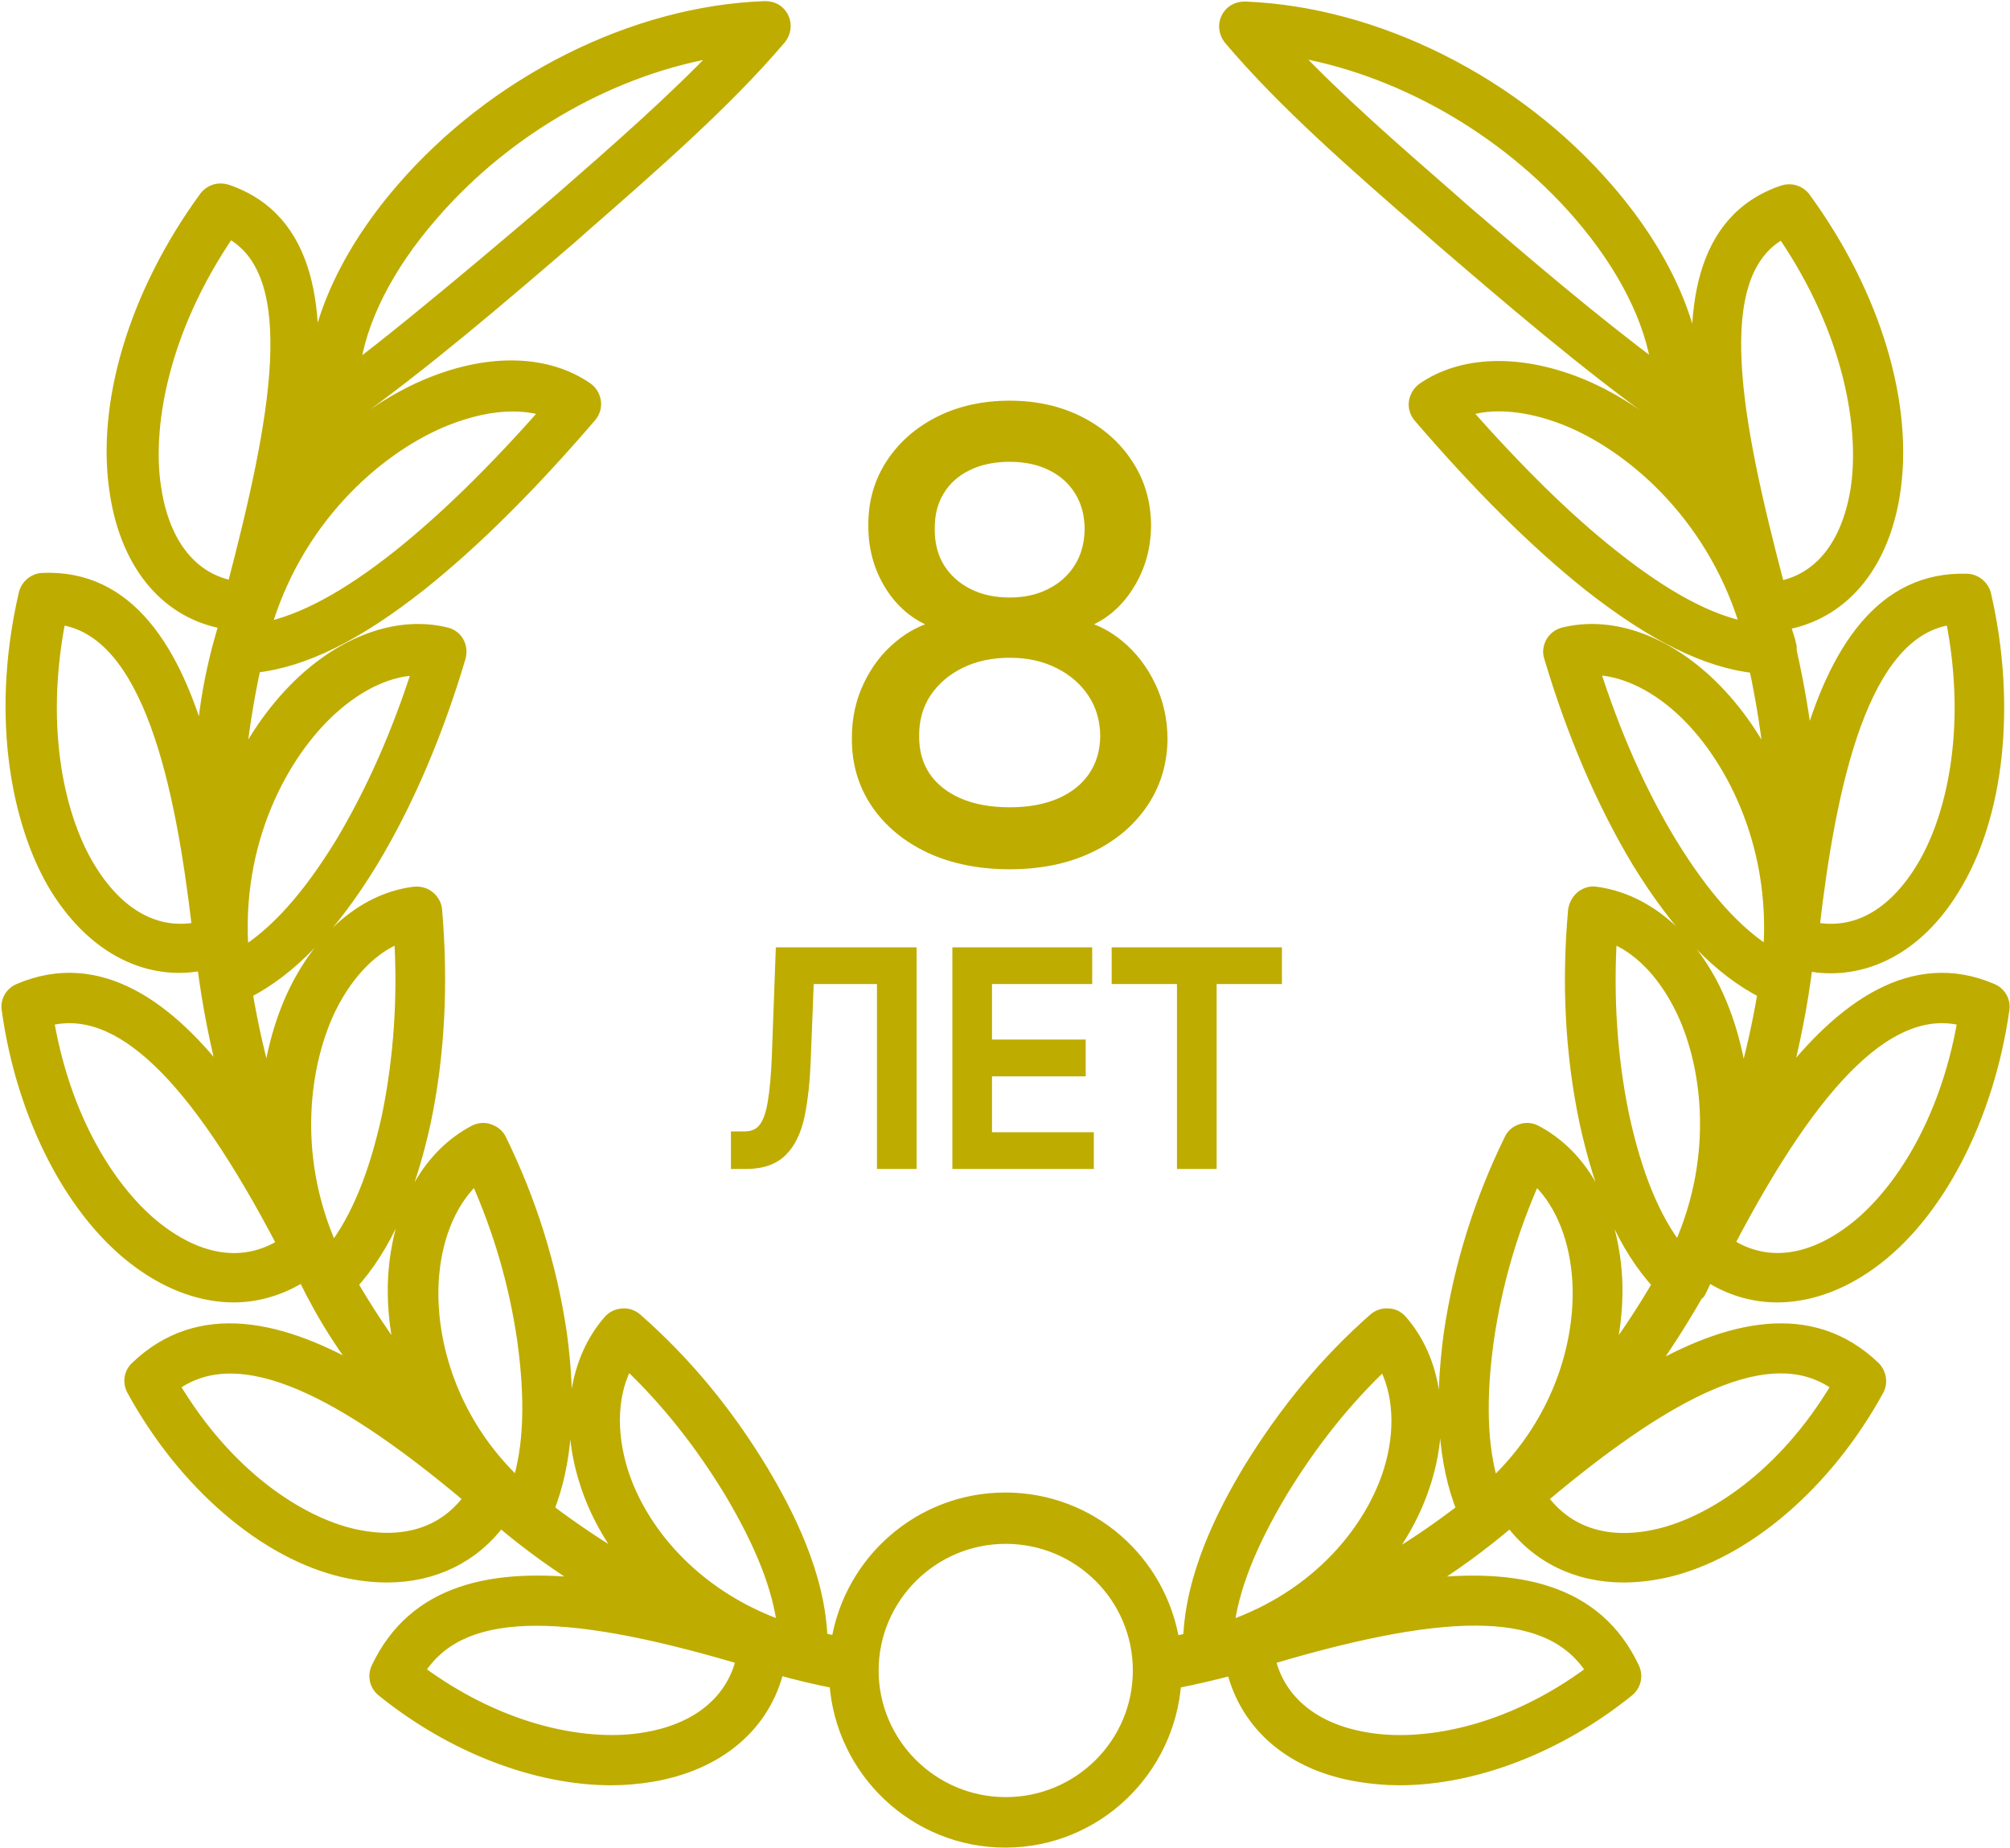
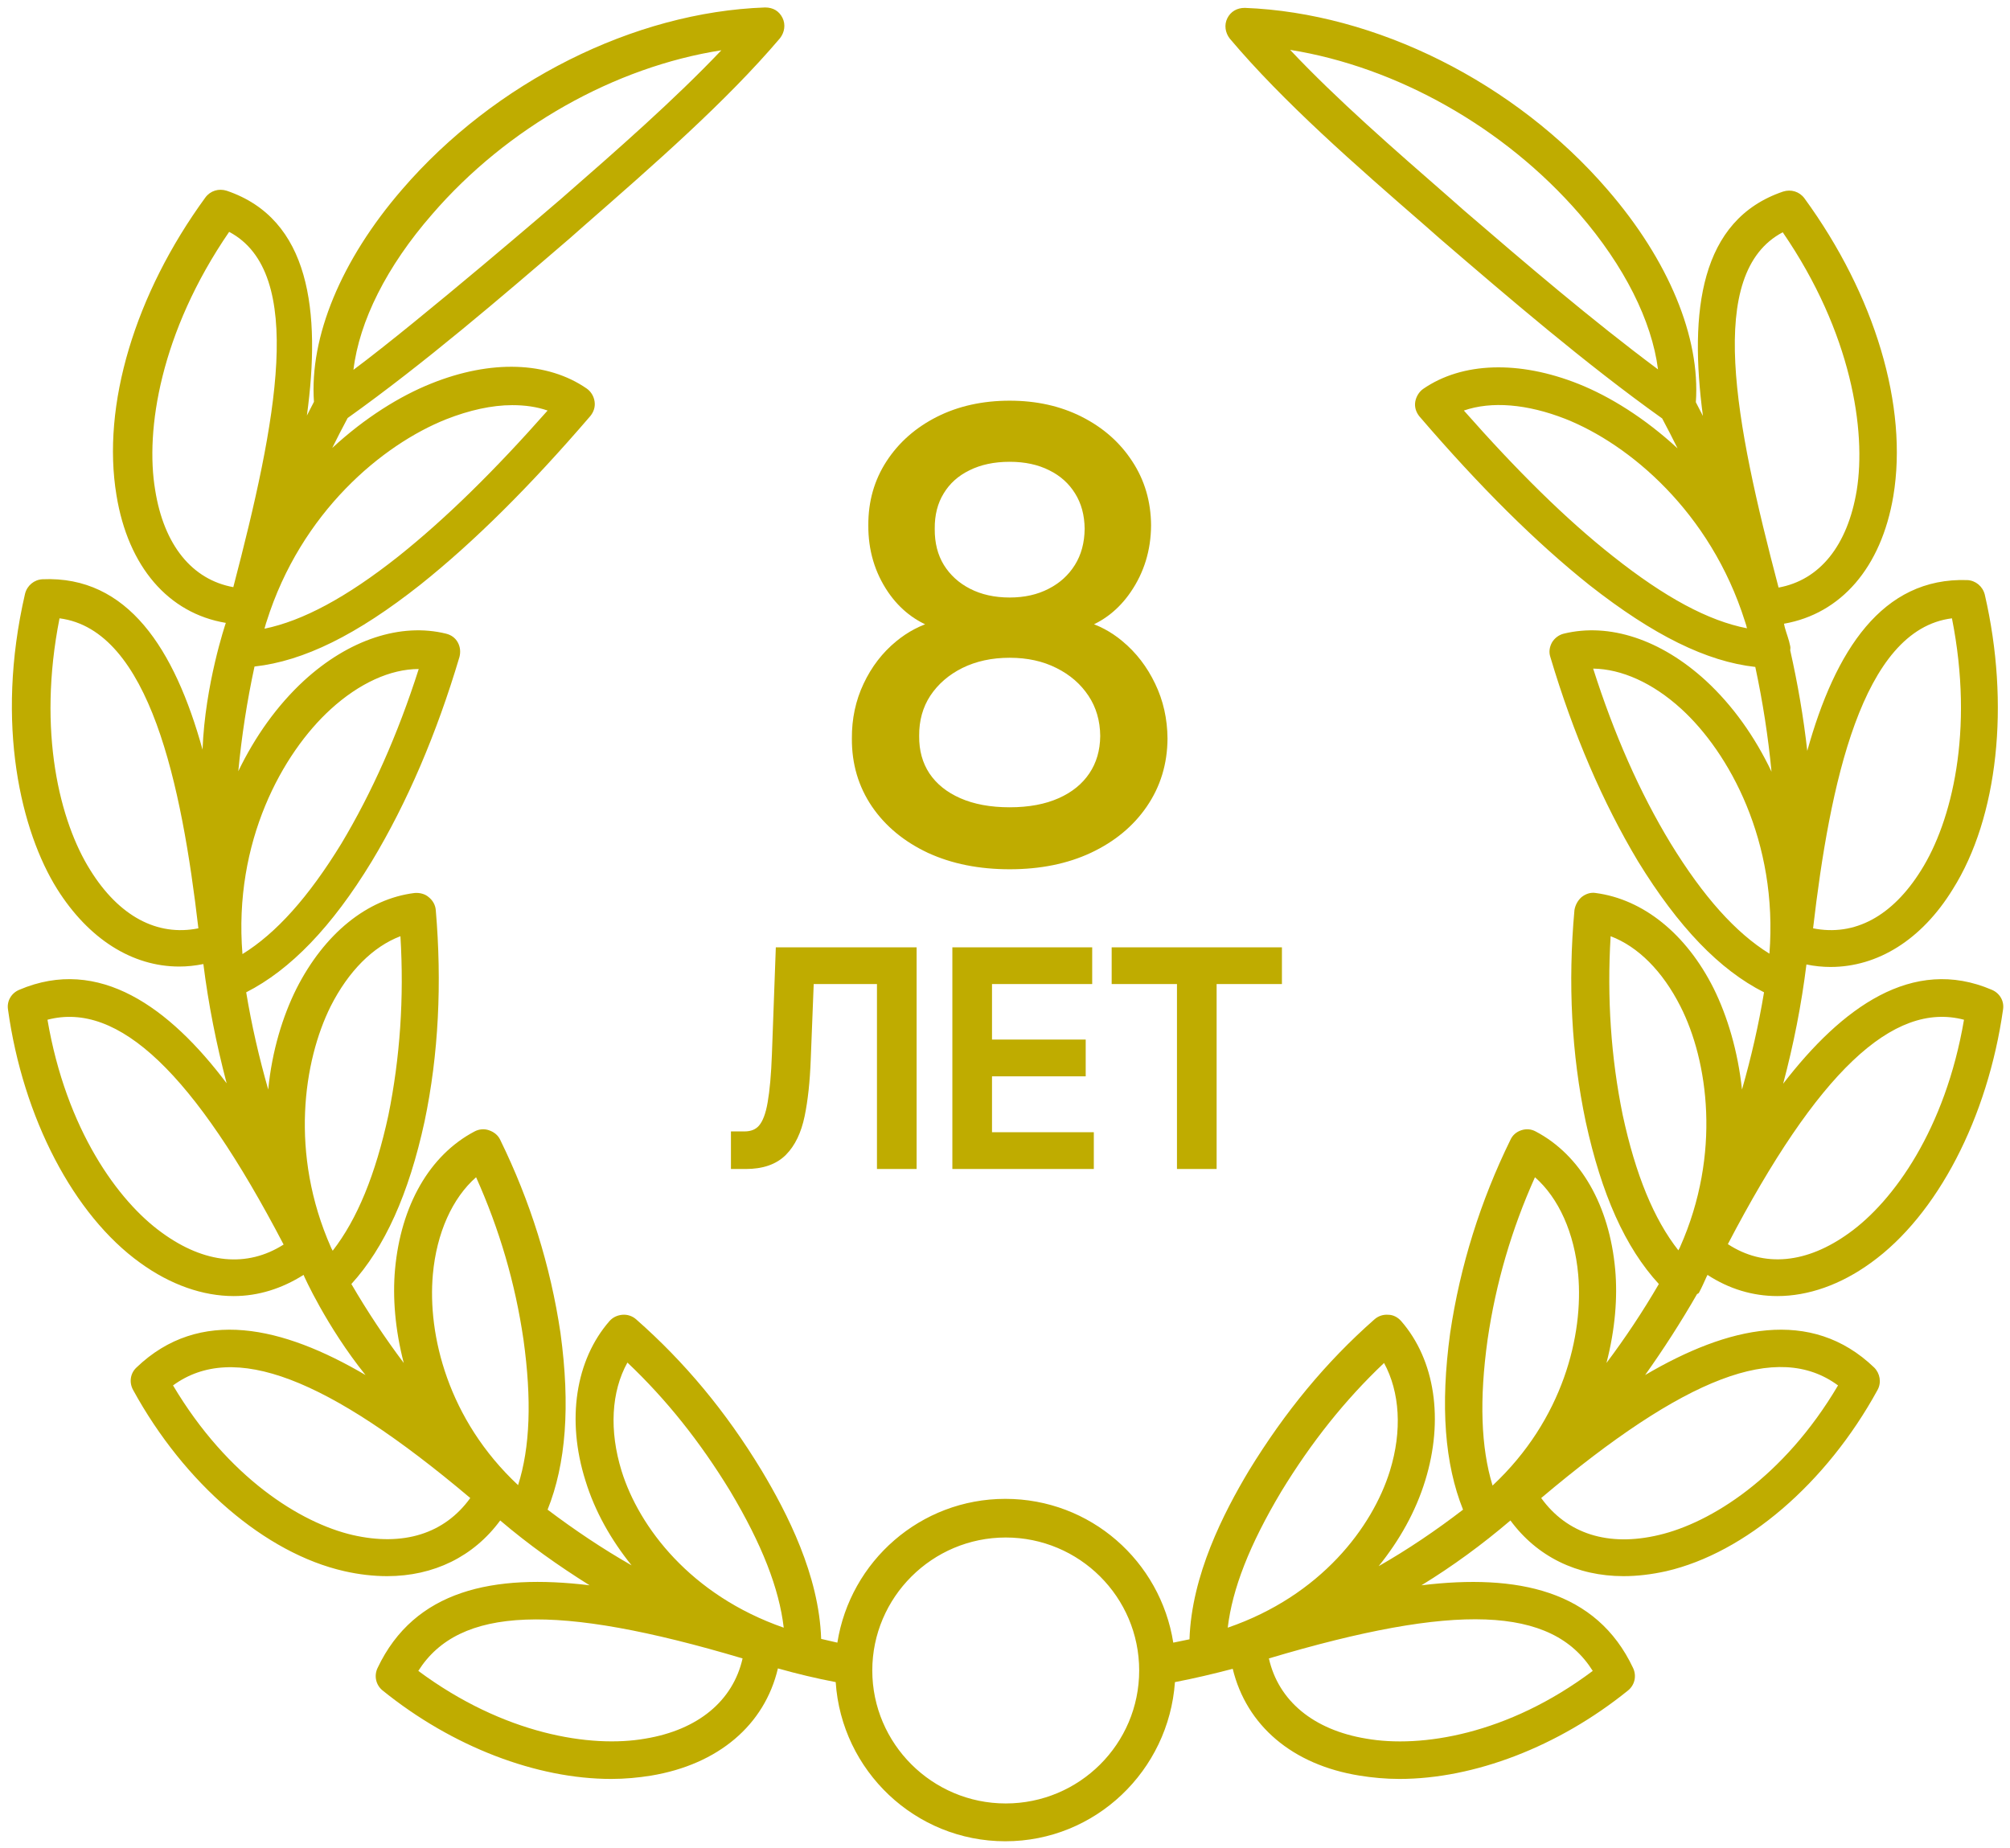
<svg xmlns="http://www.w3.org/2000/svg" width="1109" height="1020" viewBox="0 0 1109 1020" fill="none">
  <path d="M512.793 468.827L512.8 468.831L512.807 468.834C525.686 474.771 540.463 477.712 557.091 477.712C573.641 477.712 588.302 474.771 601.026 468.83L601.031 468.827C613.809 462.818 623.848 454.538 631.074 443.969C638.393 433.299 642.083 421.155 642.165 407.598L642.165 407.584L642.165 407.57C642.083 396.973 639.876 387.153 635.523 378.137C631.19 369.081 625.368 361.502 618.052 355.432C611.983 350.33 605.274 346.762 597.94 344.746C607.796 341.175 615.868 334.81 622.119 325.703C629.36 315.194 633.012 303.247 633.094 289.925L633.094 289.912L633.094 289.9C633.012 277.151 629.648 265.693 622.978 255.585C616.407 245.506 607.379 237.576 595.95 231.793C584.495 225.996 571.526 223.121 557.091 223.121C542.5 223.121 529.414 225.994 517.879 231.79L517.874 231.793C506.443 237.578 497.414 245.509 490.843 255.591C484.251 265.704 481.009 277.165 481.089 289.913C481.009 303.234 484.539 315.184 491.701 325.697L491.705 325.703C497.965 334.822 506.136 341.185 516.174 344.752C508.776 346.768 501.974 350.331 495.783 355.422C488.381 361.496 482.553 369.082 478.296 378.149C474.023 387.169 471.938 396.992 472.018 407.587C471.938 421.143 475.506 433.29 482.747 443.963L482.751 443.969C489.976 454.538 500.015 462.818 512.793 468.827ZM583.763 366.852L583.77 366.856C591.596 370.76 597.726 376.092 602.214 382.847C606.673 389.559 608.962 397.306 609.041 406.156C608.962 414.537 606.828 421.763 602.697 427.908C598.555 434.07 592.661 438.883 584.925 442.322C577.201 445.757 567.942 447.51 557.091 447.51C546.16 447.51 536.819 445.756 529.012 442.319C521.199 438.88 515.27 434.069 511.131 427.915C507.083 421.777 505.065 414.557 505.141 406.175L505.141 406.157L505.141 406.139C505.065 397.288 507.238 389.545 511.615 382.84C516.102 376.09 522.228 370.761 530.049 366.858C537.933 362.964 546.932 360.992 557.091 360.992C567.17 360.992 576.044 362.963 583.763 366.852ZM579.457 326.72L579.448 326.725C573.008 330.051 565.573 331.742 557.091 331.742C548.445 331.742 540.887 330.049 534.368 326.72C527.838 323.387 522.747 318.751 519.048 312.804C515.453 306.897 513.658 299.933 513.735 291.837L513.735 291.818L513.735 291.799C513.658 283.858 515.416 277.052 518.932 271.304L518.937 271.295C522.468 265.449 527.46 260.942 533.976 257.766L533.985 257.762L533.993 257.758C540.51 254.507 548.19 252.847 557.091 252.847C565.828 252.847 573.386 254.505 579.823 257.754L579.831 257.758L579.84 257.762C586.279 260.937 591.282 265.449 594.897 271.311L594.903 271.32C598.497 277.074 600.368 283.883 600.447 291.819C600.368 299.913 598.458 306.881 594.781 312.796C591.082 318.747 585.989 323.385 579.457 326.72ZM405.291 641.121V643.121H407.291H411.543C420.314 643.121 427.315 640.811 432.208 635.887C436.967 631.098 440.176 624.277 441.979 615.624C443.762 607.07 444.871 596.754 445.321 584.699C445.321 584.698 445.321 584.697 445.321 584.697L447.036 541.065H485.858V641.121V643.121H487.858H501.734H503.734V641.121V526.783V524.783H501.734H431.909H429.98L429.91 526.71L427.896 581.869C427.487 593.067 426.69 601.991 425.519 608.674L425.517 608.685C424.384 615.36 422.564 619.861 420.271 622.503C418.073 625.037 414.959 626.392 410.648 626.392H407.291H405.291V628.392V641.121ZM527.456 641.121V643.121H529.456H599.505H601.505V641.121V628.839V626.839H599.505H545.332V591.982H595.029H597.029V589.982V577.699V575.699H595.029H545.332V541.065H598.61H600.61V539.065V526.783V524.783H598.61H529.456H527.456V526.783V641.121ZM615.353 539.065V541.065H617.353H651.384V641.121V643.121H653.384H667.26H669.26V641.121V541.065H703.291H705.291V539.065V526.783V524.783H703.291H617.353H615.353V526.783V539.065Z" fill="#BFAC00" stroke="#BFAC00" stroke-width="4" />
  <path d="M937.505 713.186C939.11 710.205 940.257 707.453 941.634 704.472C941.863 704.243 941.863 704.013 942.092 703.555C954.02 711.352 967.094 715.25 980.628 715.25C997.601 715.25 1015.49 709.058 1032.24 696.904C1068.94 670.532 1096.69 616.871 1105.18 557.018C1105.87 552.431 1103.34 548.074 1098.99 546.239C1055.17 527.435 1016.18 556.1 983.839 598.066C989.573 576.51 993.931 554.495 996.684 532.251C1001.04 533.168 1005.63 533.627 1009.99 533.627C1035.91 533.627 1060.22 518.721 1077.42 490.743C1102.43 451.071 1109.08 388.695 1095.09 328.154C1093.94 323.567 1090.04 320.357 1085.45 320.127C1038.43 318.522 1012.51 359.112 997.143 414.379C995.078 395.804 991.867 377.229 987.738 358.883C987.738 358.195 987.968 357.507 987.738 356.59C987.05 352.921 985.674 349.71 984.756 346.27C984.527 345.582 984.527 344.894 984.298 344.206C1015.72 338.703 1037.97 313.248 1044.62 273.804C1052.88 224.271 1034.53 162.812 995.537 109.38C992.784 105.711 988.197 104.335 983.839 105.711C937.734 121.305 932 172.214 939.569 229.545C938.193 227.023 937.046 224.5 935.67 221.977C938.193 186.203 920.76 143.778 887.042 104.794C835.891 45.399 759.05 7.102 686.797 4.35C682.439 4.35 678.998 6.414 677.163 10.084C675.328 13.753 676.016 18.11 678.539 21.32C708.129 56.407 748.04 91.264 786.575 124.745L794.374 131.624C831.992 163.959 874.656 200.65 917.09 230.921C920.072 236.425 922.825 241.928 925.577 247.432C907.457 230.692 888.189 218.767 870.986 211.887C838.185 198.816 806.761 199.733 785.199 214.639C782.905 216.244 781.3 218.996 780.841 221.748C780.382 224.729 781.3 227.481 783.135 229.774C816.624 268.759 847.36 299.259 876.95 322.879C912.273 350.627 941.634 365.075 968.471 368.056C972.599 387.319 975.581 406.582 977.416 425.845C968.241 406.582 956.084 389.383 941.175 375.623C916.402 352.921 887.96 343.518 862.728 349.71C859.976 350.398 857.682 352.233 856.306 354.526C854.929 357.048 854.471 359.8 855.388 362.552C868.004 404.977 884.29 442.815 903.787 475.379C926.036 511.612 948.744 535.232 973.288 547.615C970.306 565.732 966.177 583.619 961.131 601.277C958.837 579.95 953.102 560.916 945.533 545.551C930.394 515.281 906.539 496.247 880.39 492.807C877.638 492.349 874.885 493.266 872.591 495.1C870.527 496.935 869.151 499.458 868.692 502.209C865.022 542.57 867.086 581.784 874.885 618.935C883.601 659.066 896.676 688.419 915.255 708.6C906.31 723.964 896.676 738.412 886.354 752.171C891.171 733.596 892.547 715.938 891.171 700.573C887.96 665.258 872.133 637.51 847.36 624.438C844.837 623.062 842.084 622.833 839.332 623.75C836.579 624.668 834.515 626.502 833.368 629.025C816.853 662.735 805.614 698.51 800.109 735.66C794.604 776.021 797.127 807.896 807.219 833.122C792.31 844.588 776.712 855.137 760.656 864.31C772.125 850.092 781.07 834.268 786.346 817.069C796.668 783.588 791.851 750.566 773.042 729.009C771.207 726.945 768.684 725.57 765.932 725.57C763.179 725.34 760.427 726.257 758.362 728.092C731.525 751.712 709.046 779.002 689.091 811.565C675.099 834.956 657.437 869.355 656.29 904.67C653.308 905.358 650.326 905.817 647.344 906.505C640.234 861.558 601.698 827.159 554.676 827.159C507.884 827.159 469.119 861.558 462.008 906.505C459.027 905.817 456.045 905.129 453.063 904.441C451.916 869.125 434.254 834.956 420.262 811.565C400.536 779.002 377.827 751.712 350.99 728.092C348.926 726.257 346.174 725.34 343.421 725.57C340.669 725.799 338.145 726.945 336.31 729.009C317.502 750.566 312.455 783.588 323.007 817.069C328.282 834.268 337.228 849.862 348.467 863.851C332.411 854.678 317.043 844.359 302.133 833.122C312.226 807.896 314.749 776.021 309.244 735.66C303.739 698.51 292.5 662.735 275.985 629.025C274.838 626.502 272.544 624.668 269.791 623.75C267.268 622.833 264.286 623.062 261.763 624.438C236.991 637.51 221.164 665.258 217.952 700.573C216.576 715.938 217.952 733.596 222.769 752.171C212.447 738.412 202.814 723.964 193.868 708.6C212.218 688.419 225.522 659.066 234.238 618.935C242.037 581.784 243.872 542.341 240.431 502.209C240.202 499.458 238.826 496.935 236.532 495.1C234.467 493.266 231.486 492.578 228.733 492.807C202.584 496.018 178.958 515.281 163.59 545.551C156.021 560.687 150.057 579.95 147.993 601.277C142.946 583.619 138.818 565.732 135.836 547.615C160.15 535.232 183.087 511.612 205.107 475.379C224.604 443.044 240.89 404.977 253.506 362.552C254.194 359.8 253.964 357.048 252.588 354.526C251.212 352.003 248.918 350.398 246.166 349.71C221.164 343.518 192.492 352.921 167.719 375.623C152.81 389.383 140.653 406.582 131.478 425.616C133.313 406.353 136.295 386.86 140.423 367.827C167.49 364.845 196.85 350.398 231.944 322.65C261.534 299.03 292.27 268.53 325.759 229.545C327.594 227.252 328.512 224.5 328.053 221.519C327.594 218.538 325.988 216.015 323.695 214.41C302.133 199.504 270.938 198.357 237.908 211.658C220.705 218.538 201.437 230.462 183.317 247.203C186.069 241.699 188.822 236.195 191.804 230.692C234.238 200.421 276.902 163.73 314.52 131.395L322.318 124.515C360.854 90.805 400.765 55.948 430.355 21.091C432.878 17.88 433.566 13.523 431.731 9.854C429.896 6.185 426.685 4.121 422.097 4.121C349.844 6.644 273.003 45.17 221.852 104.564C188.134 143.549 170.701 185.974 173.224 221.748C171.848 224.271 170.701 226.793 169.325 229.316C177.123 171.985 171.16 120.846 125.055 105.252C120.697 103.876 116.109 105.252 113.357 108.921C74.363 162.354 56.013 223.812 64.27 273.346C70.693 312.789 92.942 338.473 124.596 343.748C124.367 344.436 113.128 377.687 111.751 413.691C96.383 358.195 70.464 317.605 23.442 319.669C18.854 319.898 14.955 323.109 13.808 327.695C-2.937 400.161 11.973 459.326 31.47 490.514C48.902 518.262 72.987 533.397 98.906 533.397C103.264 533.397 107.623 532.939 112.21 532.021C114.963 554.036 119.321 576.051 125.055 597.837C93.631 556.1 54.637 527.435 10.597 546.239C6.238 548.074 3.715 552.431 4.403 557.018C12.661 616.871 40.645 670.532 77.345 696.904C94.089 709.058 111.981 715.25 128.955 715.25C142.488 715.25 155.562 711.122 167.49 703.555C167.49 703.784 180.105 731.991 201.667 758.821C156.021 731.991 110.146 721.212 75.281 754.693C71.84 757.904 71.152 762.949 73.445 767.077C101.659 818.674 146.387 857.201 189.969 867.062C197.997 868.896 206.025 869.813 213.594 869.813C239.284 869.813 261.304 859.035 275.985 839.084C291.582 852.385 308.097 864.08 325.3 874.858C272.314 868.437 228.733 877.381 208.319 920.494C206.254 924.851 207.401 929.896 211.071 932.877C249.606 964.065 296.17 981.723 337.228 981.723C344.797 981.723 352.137 981.035 359.248 979.888C396.407 973.696 421.868 951.911 429.208 920.723C439.759 923.704 450.31 926.227 461.091 928.291C464.302 977.136 504.902 1016.12 554.676 1016.12C604.451 1016.12 644.821 977.136 648.262 928.291C659.042 926.227 669.594 923.704 680.145 920.952C687.714 952.14 712.946 973.926 750.105 979.888C757.215 981.035 764.555 981.723 772.125 981.723C813.183 981.723 859.746 964.065 898.282 932.877C901.952 929.896 903.098 924.851 901.034 920.494C880.849 877.61 837.268 868.437 784.282 874.858C801.485 864.31 817.771 852.385 833.368 839.084C848.048 859.035 870.068 869.813 895.758 869.813C903.328 869.813 911.127 868.896 919.384 867.062C962.966 856.971 1007.69 818.674 1035.91 767.077C1038.2 762.949 1037.28 757.904 1034.07 754.693C999.207 721.212 953.332 731.991 907.686 758.821C917.779 744.603 927.412 729.697 936.358 714.103C937.046 713.874 937.275 713.645 937.505 713.186ZM1083.62 562.751C1073.3 623.292 1044.62 662.964 1020.31 680.393C996.913 697.363 973.287 699.656 953.332 686.585C1002.65 592.104 1044.39 552.431 1083.62 562.751ZM983.609 128.185C1021.69 183.681 1029.71 237.801 1024.44 270.594C1019.39 301.094 1004.02 320.127 981.316 324.255C957.231 232.756 940.945 150.658 983.609 128.185ZM706.982 823.032C723.497 795.972 742.076 772.581 763.638 752.171C772.354 768.223 773.73 789.551 766.849 811.795C757.215 842.753 728.773 880.591 677.392 898.249C679.916 876.922 689.32 852.614 706.982 823.032ZM346.174 751.942C367.735 772.351 386.314 795.742 402.829 822.802C420.491 852.385 429.896 876.693 432.419 898.249C381.039 880.362 352.596 842.753 342.962 811.795C336.081 789.551 337.228 767.994 346.174 751.942ZM85.603 270.364C80.097 237.571 88.355 183.451 126.431 127.955C168.866 150.429 152.58 232.756 128.725 324.026C106.017 319.898 90.419 300.864 85.603 270.364ZM89.502 680.393C65.188 662.964 36.516 623.292 26.194 562.751C65.417 552.431 107.164 592.333 156.48 686.814C136.295 699.656 112.898 697.363 89.502 680.393ZM356.037 959.478C325.988 964.753 278.049 957.185 230.797 922.099C253.276 886.554 306.492 884.49 409.711 915.219C404.435 938.61 385.167 954.663 356.037 959.478ZM878.785 922.099C831.762 957.415 783.823 964.753 753.775 959.478C724.644 954.663 705.376 938.61 700.101 915.219C803.091 884.49 856.306 886.325 878.785 922.099ZM1076.97 341.225C1089.35 403.601 1076.74 453.593 1059.99 480.195C1044.16 505.649 1023.29 516.886 1000.35 512.3C1009.53 433.413 1027.19 347.417 1076.97 341.225ZM807.907 116.26L800.109 109.38C769.372 82.549 737.718 55.031 711.799 27.512C770.519 36.914 829.927 70.166 871.445 118.094C896.217 146.76 911.356 177.03 914.797 203.861C877.867 176.342 840.938 144.696 807.907 116.26ZM890.024 307.056C863.875 286.417 837.038 259.816 807.678 226.564C822.817 221.289 842.543 222.895 863.646 231.15C898.97 245.139 943.698 282.519 962.736 342.83C963.195 344.206 963.654 345.582 963.883 346.729C942.551 342.601 918.696 329.759 890.024 307.056ZM921.678 465.289C904.704 437.311 890.483 404.977 879.014 368.973C894.612 369.202 911.815 376.77 927.642 391.217C954.02 415.296 981.086 464.371 976.269 526.288C957.69 514.822 939.799 494.871 921.678 465.289ZM888.648 516.657C903.787 522.39 917.32 535.92 927.183 555.412C942.322 585.224 949.891 636.592 926.954 688.19C926.724 688.878 926.265 689.337 926.036 690.025C912.503 672.825 902.41 648.288 895.3 615.265C888.877 583.848 886.583 550.826 888.648 516.657ZM820.752 739.329C825.34 707.912 834.056 678.329 846.901 649.664C859.976 661.13 868.692 680.393 870.756 703.325C873.738 736.577 862.499 783.359 823.505 819.821C817.082 798.723 816.165 772.351 820.752 739.329ZM238.826 703.325C240.89 680.393 249.606 661.13 262.681 649.664C275.526 678.329 284.242 707.912 288.83 739.329C293.417 772.351 292.5 798.723 285.848 819.592C247.083 783.359 235.844 736.577 238.826 703.325ZM182.399 555.412C192.262 535.92 205.795 522.39 220.934 516.657C222.999 550.826 220.705 583.848 214.282 615.495C207.172 648.288 197.079 672.825 183.546 690.254C183.317 689.566 182.858 689.107 182.629 688.419C159.691 636.592 167.49 585.453 182.399 555.412ZM182.399 391.447C198.226 376.999 215.429 369.202 231.027 369.202C219.558 405.206 205.107 437.541 188.363 465.518C170.242 495.1 152.351 515.051 133.771 526.518C128.725 464.371 156.021 415.526 182.399 391.447ZM246.166 231.38C259.011 226.335 271.397 223.583 282.636 223.583C289.747 223.583 296.17 224.5 302.133 226.564C272.773 259.816 245.936 286.188 219.787 307.056C191.115 329.759 167.031 342.601 145.928 346.958C146.387 345.582 146.616 344.206 147.075 343.06C166.113 282.519 211.071 245.368 246.166 231.38ZM238.367 118.324C279.884 70.166 339.292 36.914 398.013 27.741C371.864 55.26 340.439 82.779 309.703 109.609C309.703 109.609 231.944 176.572 195.015 204.09C198.226 177.26 213.365 146.989 238.367 118.324ZM49.82 480.195C49.82 479.965 49.82 479.965 49.82 480.195C33.075 453.593 20.46 403.83 32.846 341.225C82.621 347.646 100.283 433.413 109.458 512.3C86.749 516.886 65.647 505.649 49.82 480.195ZM194.556 847.11C165.884 840.46 125.743 815.464 95.466 764.554C128.725 740.246 180.105 759.739 259.469 826.701C245.248 846.422 222.54 853.531 194.556 847.11ZM554.906 995.253C514.306 995.253 481.276 962.23 481.276 921.87C481.276 881.509 514.306 848.486 554.906 848.486C595.505 848.486 628.535 881.279 628.535 921.87C628.535 962.46 595.505 995.253 554.906 995.253ZM1014.12 764.554C984.068 815.464 943.698 840.46 915.255 847.11C887.271 853.761 864.563 846.422 850.342 826.701C929.706 759.739 980.857 740.017 1014.12 764.554Z" fill="#BFAC00" />
-   <path d="M49.82 480.195C49.82 479.965 49.82 479.965 49.82 480.195ZM49.82 480.195C33.075 453.593 20.46 403.83 32.846 341.225C82.621 347.646 100.283 433.413 109.458 512.3C86.749 516.886 65.647 505.649 49.82 480.195ZM937.505 713.186C939.11 710.205 940.257 707.453 941.634 704.472C941.863 704.243 941.863 704.013 942.092 703.555C954.02 711.352 967.094 715.25 980.628 715.25C997.601 715.25 1015.49 709.058 1032.24 696.904C1068.94 670.532 1096.69 616.871 1105.18 557.018C1105.87 552.431 1103.34 548.074 1098.99 546.239C1055.17 527.435 1016.18 556.1 983.839 598.066C989.573 576.51 993.931 554.495 996.684 532.251C1001.04 533.168 1005.63 533.627 1009.99 533.627C1035.91 533.627 1060.22 518.721 1077.42 490.743C1102.43 451.071 1109.08 388.695 1095.09 328.154C1093.94 323.567 1090.04 320.357 1085.45 320.127C1038.43 318.522 1012.51 359.112 997.143 414.379C995.078 395.804 991.867 377.229 987.738 358.883C987.738 358.195 987.968 357.507 987.738 356.59C987.05 352.921 985.674 349.71 984.756 346.27C984.527 345.582 984.527 344.894 984.298 344.206C1015.72 338.703 1037.97 313.248 1044.62 273.804C1052.88 224.271 1034.53 162.812 995.537 109.38C992.784 105.711 988.197 104.335 983.839 105.711C937.734 121.305 932 172.214 939.569 229.545C938.193 227.023 937.046 224.5 935.67 221.977C938.193 186.203 920.76 143.778 887.042 104.794C835.891 45.399 759.05 7.102 686.797 4.35C682.439 4.35 678.998 6.414 677.163 10.084C675.328 13.753 676.016 18.11 678.539 21.32C708.129 56.407 748.04 91.264 786.575 124.745L794.374 131.624C831.992 163.959 874.656 200.65 917.09 230.921C920.072 236.425 922.825 241.928 925.577 247.432C907.457 230.692 888.189 218.767 870.986 211.887C838.185 198.816 806.761 199.733 785.199 214.639C782.905 216.244 781.3 218.996 780.841 221.748C780.382 224.729 781.3 227.481 783.135 229.774C816.624 268.759 847.36 299.259 876.95 322.879C912.273 350.627 941.634 365.075 968.471 368.056C972.599 387.319 975.581 406.582 977.416 425.845C968.241 406.582 956.084 389.383 941.175 375.623C916.402 352.921 887.96 343.518 862.728 349.71C859.976 350.398 857.682 352.233 856.306 354.526C854.929 357.048 854.471 359.8 855.388 362.552C868.004 404.977 884.29 442.815 903.787 475.379C926.036 511.612 948.744 535.232 973.288 547.615C970.306 565.732 966.177 583.619 961.131 601.277C958.837 579.95 953.102 560.916 945.533 545.551C930.394 515.281 906.539 496.247 880.39 492.807C877.638 492.349 874.885 493.266 872.591 495.1C870.527 496.935 869.151 499.458 868.692 502.209C865.022 542.57 867.086 581.784 874.885 618.935C883.601 659.066 896.676 688.419 915.255 708.6C906.31 723.964 896.676 738.412 886.354 752.171C891.171 733.596 892.547 715.938 891.171 700.573C887.96 665.258 872.133 637.51 847.36 624.438C844.837 623.062 842.084 622.833 839.332 623.75C836.579 624.668 834.515 626.502 833.368 629.025C816.853 662.735 805.614 698.51 800.109 735.66C794.604 776.021 797.127 807.896 807.219 833.122C792.31 844.588 776.712 855.137 760.656 864.31C772.125 850.092 781.07 834.268 786.346 817.069C796.668 783.588 791.851 750.566 773.042 729.009C771.207 726.945 768.684 725.57 765.932 725.57C763.179 725.34 760.427 726.257 758.362 728.092C731.525 751.712 709.046 779.002 689.091 811.565C675.099 834.956 657.437 869.355 656.29 904.67C653.308 905.358 650.326 905.817 647.344 906.505C640.234 861.558 601.698 827.159 554.676 827.159C507.884 827.159 469.119 861.558 462.008 906.505C459.027 905.817 456.045 905.129 453.063 904.441C451.916 869.125 434.254 834.956 420.262 811.565C400.536 779.002 377.827 751.712 350.99 728.092C348.926 726.257 346.174 725.34 343.421 725.57C340.669 725.799 338.145 726.945 336.31 729.009C317.502 750.566 312.455 783.588 323.007 817.069C328.282 834.268 337.228 849.862 348.467 863.851C332.411 854.678 317.043 844.359 302.133 833.122C312.226 807.896 314.749 776.021 309.244 735.66C303.739 698.51 292.5 662.735 275.985 629.025C274.838 626.502 272.544 624.668 269.791 623.75C267.268 622.833 264.286 623.062 261.763 624.438C236.991 637.51 221.164 665.258 217.952 700.573C216.576 715.938 217.952 733.596 222.769 752.171C212.447 738.412 202.814 723.964 193.868 708.6C212.218 688.419 225.522 659.066 234.238 618.935C242.037 581.784 243.872 542.341 240.431 502.209C240.202 499.458 238.826 496.935 236.532 495.1C234.467 493.266 231.486 492.578 228.733 492.807C202.584 496.018 178.958 515.281 163.59 545.551C156.021 560.687 150.057 579.95 147.993 601.277C142.946 583.619 138.818 565.732 135.836 547.615C160.15 535.232 183.087 511.612 205.107 475.379C224.604 443.044 240.89 404.977 253.506 362.552C254.194 359.8 253.964 357.048 252.588 354.526C251.212 352.003 248.918 350.398 246.166 349.71C221.164 343.518 192.492 352.921 167.719 375.623C152.81 389.383 140.653 406.582 131.478 425.616C133.313 406.353 136.295 386.86 140.423 367.827C167.49 364.845 196.85 350.398 231.944 322.65C261.534 299.03 292.27 268.53 325.759 229.545C327.594 227.252 328.512 224.5 328.053 221.519C327.594 218.538 325.988 216.015 323.695 214.41C302.133 199.504 270.938 198.357 237.908 211.658C220.705 218.538 201.437 230.462 183.317 247.203C186.069 241.699 188.822 236.195 191.804 230.692C234.238 200.421 276.902 163.73 314.52 131.395L322.318 124.515C360.854 90.805 400.765 55.948 430.355 21.091C432.878 17.88 433.566 13.523 431.731 9.854C429.896 6.185 426.685 4.121 422.097 4.121C349.844 6.644 273.003 45.17 221.852 104.564C188.134 143.549 170.701 185.974 173.224 221.748C171.848 224.271 170.701 226.793 169.325 229.316C177.123 171.985 171.16 120.846 125.055 105.252C120.697 103.876 116.109 105.252 113.357 108.921C74.363 162.354 56.013 223.812 64.27 273.346C70.693 312.789 92.942 338.473 124.596 343.748C124.367 344.436 113.128 377.687 111.751 413.691C96.383 358.195 70.464 317.605 23.442 319.669C18.854 319.898 14.955 323.109 13.808 327.695C-2.937 400.161 11.973 459.326 31.47 490.514C48.902 518.262 72.987 533.397 98.906 533.397C103.264 533.397 107.623 532.939 112.21 532.021C114.963 554.036 119.321 576.051 125.055 597.837C93.631 556.1 54.637 527.435 10.597 546.239C6.238 548.074 3.715 552.431 4.403 557.018C12.661 616.871 40.645 670.532 77.345 696.904C94.089 709.058 111.981 715.25 128.955 715.25C142.488 715.25 155.562 711.122 167.49 703.555C167.49 703.784 180.105 731.991 201.667 758.821C156.021 731.991 110.146 721.212 75.281 754.693C71.84 757.904 71.152 762.949 73.445 767.077C101.659 818.674 146.387 857.201 189.969 867.062C197.997 868.896 206.025 869.813 213.594 869.813C239.284 869.813 261.304 859.035 275.985 839.084C291.582 852.385 308.097 864.08 325.3 874.858C272.314 868.437 228.733 877.381 208.319 920.494C206.254 924.851 207.401 929.896 211.071 932.877C249.606 964.065 296.17 981.723 337.228 981.723C344.797 981.723 352.137 981.035 359.248 979.888C396.407 973.696 421.868 951.911 429.208 920.723C439.759 923.704 450.31 926.227 461.091 928.291C464.302 977.136 504.902 1016.12 554.676 1016.12C604.451 1016.12 644.821 977.136 648.262 928.291C659.042 926.227 669.594 923.704 680.145 920.952C687.714 952.14 712.946 973.926 750.105 979.888C757.215 981.035 764.555 981.723 772.125 981.723C813.183 981.723 859.746 964.065 898.282 932.877C901.952 929.896 903.098 924.851 901.034 920.494C880.849 877.61 837.268 868.437 784.282 874.858C801.485 864.31 817.771 852.385 833.368 839.084C848.048 859.035 870.068 869.813 895.758 869.813C903.328 869.813 911.127 868.896 919.384 867.062C962.966 856.971 1007.69 818.674 1035.91 767.077C1038.2 762.949 1037.28 757.904 1034.07 754.693C999.207 721.212 953.332 731.991 907.686 758.821C917.779 744.603 927.412 729.697 936.358 714.103C937.046 713.874 937.275 713.645 937.505 713.186ZM1083.62 562.751C1073.3 623.292 1044.62 662.964 1020.31 680.393C996.913 697.363 973.287 699.656 953.332 686.585C1002.65 592.104 1044.39 552.431 1083.62 562.751ZM983.609 128.185C1021.69 183.681 1029.71 237.801 1024.44 270.594C1019.39 301.094 1004.02 320.127 981.316 324.255C957.231 232.756 940.945 150.658 983.609 128.185ZM706.982 823.032C723.497 795.972 742.076 772.581 763.638 752.171C772.354 768.223 773.73 789.551 766.849 811.795C757.215 842.753 728.773 880.591 677.392 898.249C679.916 876.922 689.32 852.614 706.982 823.032ZM346.174 751.942C367.735 772.351 386.314 795.742 402.829 822.802C420.491 852.385 429.896 876.693 432.419 898.249C381.039 880.362 352.596 842.753 342.962 811.795C336.081 789.551 337.228 767.994 346.174 751.942ZM85.603 270.364C80.097 237.571 88.355 183.451 126.431 127.955C168.866 150.429 152.58 232.756 128.725 324.026C106.017 319.898 90.419 300.864 85.603 270.364ZM89.502 680.393C65.188 662.964 36.516 623.292 26.194 562.751C65.417 552.431 107.164 592.333 156.48 686.814C136.295 699.656 112.898 697.363 89.502 680.393ZM356.037 959.478C325.988 964.753 278.049 957.185 230.797 922.099C253.276 886.554 306.492 884.49 409.711 915.219C404.435 938.61 385.167 954.663 356.037 959.478ZM878.785 922.099C831.762 957.415 783.823 964.753 753.775 959.478C724.644 954.663 705.376 938.61 700.101 915.219C803.091 884.49 856.306 886.325 878.785 922.099ZM1076.97 341.225C1089.35 403.601 1076.74 453.593 1059.99 480.195C1044.16 505.649 1023.29 516.886 1000.35 512.3C1009.53 433.413 1027.19 347.417 1076.97 341.225ZM807.907 116.26L800.109 109.38C769.372 82.549 737.718 55.031 711.799 27.512C770.519 36.914 829.927 70.166 871.445 118.094C896.217 146.76 911.356 177.03 914.797 203.861C877.867 176.342 840.938 144.696 807.907 116.26ZM890.024 307.056C863.875 286.417 837.038 259.816 807.678 226.564C822.817 221.289 842.543 222.895 863.646 231.15C898.97 245.139 943.698 282.519 962.736 342.83C963.195 344.206 963.654 345.582 963.883 346.729C942.551 342.601 918.696 329.759 890.024 307.056ZM921.678 465.289C904.704 437.311 890.483 404.977 879.014 368.973C894.612 369.202 911.815 376.77 927.642 391.217C954.02 415.296 981.086 464.371 976.269 526.288C957.69 514.822 939.799 494.871 921.678 465.289ZM888.648 516.657C903.787 522.39 917.32 535.92 927.183 555.412C942.322 585.224 949.891 636.592 926.954 688.19C926.724 688.878 926.265 689.337 926.036 690.025C912.503 672.825 902.41 648.288 895.3 615.265C888.877 583.848 886.583 550.826 888.648 516.657ZM820.752 739.329C825.34 707.912 834.056 678.329 846.901 649.664C859.976 661.13 868.692 680.393 870.756 703.325C873.738 736.577 862.499 783.359 823.505 819.821C817.082 798.723 816.165 772.351 820.752 739.329ZM238.826 703.325C240.89 680.393 249.606 661.13 262.681 649.664C275.526 678.329 284.242 707.912 288.83 739.329C293.417 772.351 292.5 798.723 285.848 819.592C247.083 783.359 235.844 736.577 238.826 703.325ZM182.399 555.412C192.262 535.92 205.795 522.39 220.934 516.657C222.999 550.826 220.705 583.848 214.282 615.495C207.172 648.288 197.079 672.825 183.546 690.254C183.317 689.566 182.858 689.107 182.629 688.419C159.691 636.592 167.49 585.453 182.399 555.412ZM182.399 391.447C198.226 376.999 215.429 369.202 231.027 369.202C219.558 405.206 205.107 437.541 188.363 465.518C170.242 495.1 152.351 515.051 133.771 526.518C128.725 464.371 156.021 415.526 182.399 391.447ZM246.166 231.38C259.011 226.335 271.397 223.583 282.636 223.583C289.747 223.583 296.17 224.5 302.133 226.564C272.773 259.816 245.936 286.188 219.787 307.056C191.115 329.759 167.031 342.601 145.928 346.958C146.387 345.582 146.616 344.206 147.075 343.06C166.113 282.519 211.071 245.368 246.166 231.38ZM238.367 118.324C279.884 70.166 339.292 36.914 398.013 27.741C371.864 55.26 340.439 82.779 309.703 109.609C309.703 109.609 231.944 176.572 195.015 204.09C198.226 177.26 213.365 146.989 238.367 118.324ZM194.556 847.11C165.884 840.46 125.743 815.464 95.466 764.554C128.725 740.246 180.105 759.739 259.469 826.701C245.248 846.422 222.54 853.531 194.556 847.11ZM554.906 995.253C514.306 995.253 481.276 962.23 481.276 921.87C481.276 881.509 514.306 848.486 554.906 848.486C595.505 848.486 628.535 881.279 628.535 921.87C628.535 962.46 595.505 995.253 554.906 995.253ZM1014.12 764.554C984.068 815.464 943.698 840.46 915.255 847.11C887.271 853.761 864.563 846.422 850.342 826.701C929.706 759.739 980.857 740.017 1014.12 764.554Z" stroke="#BFAC00" stroke-width="7" />
</svg>